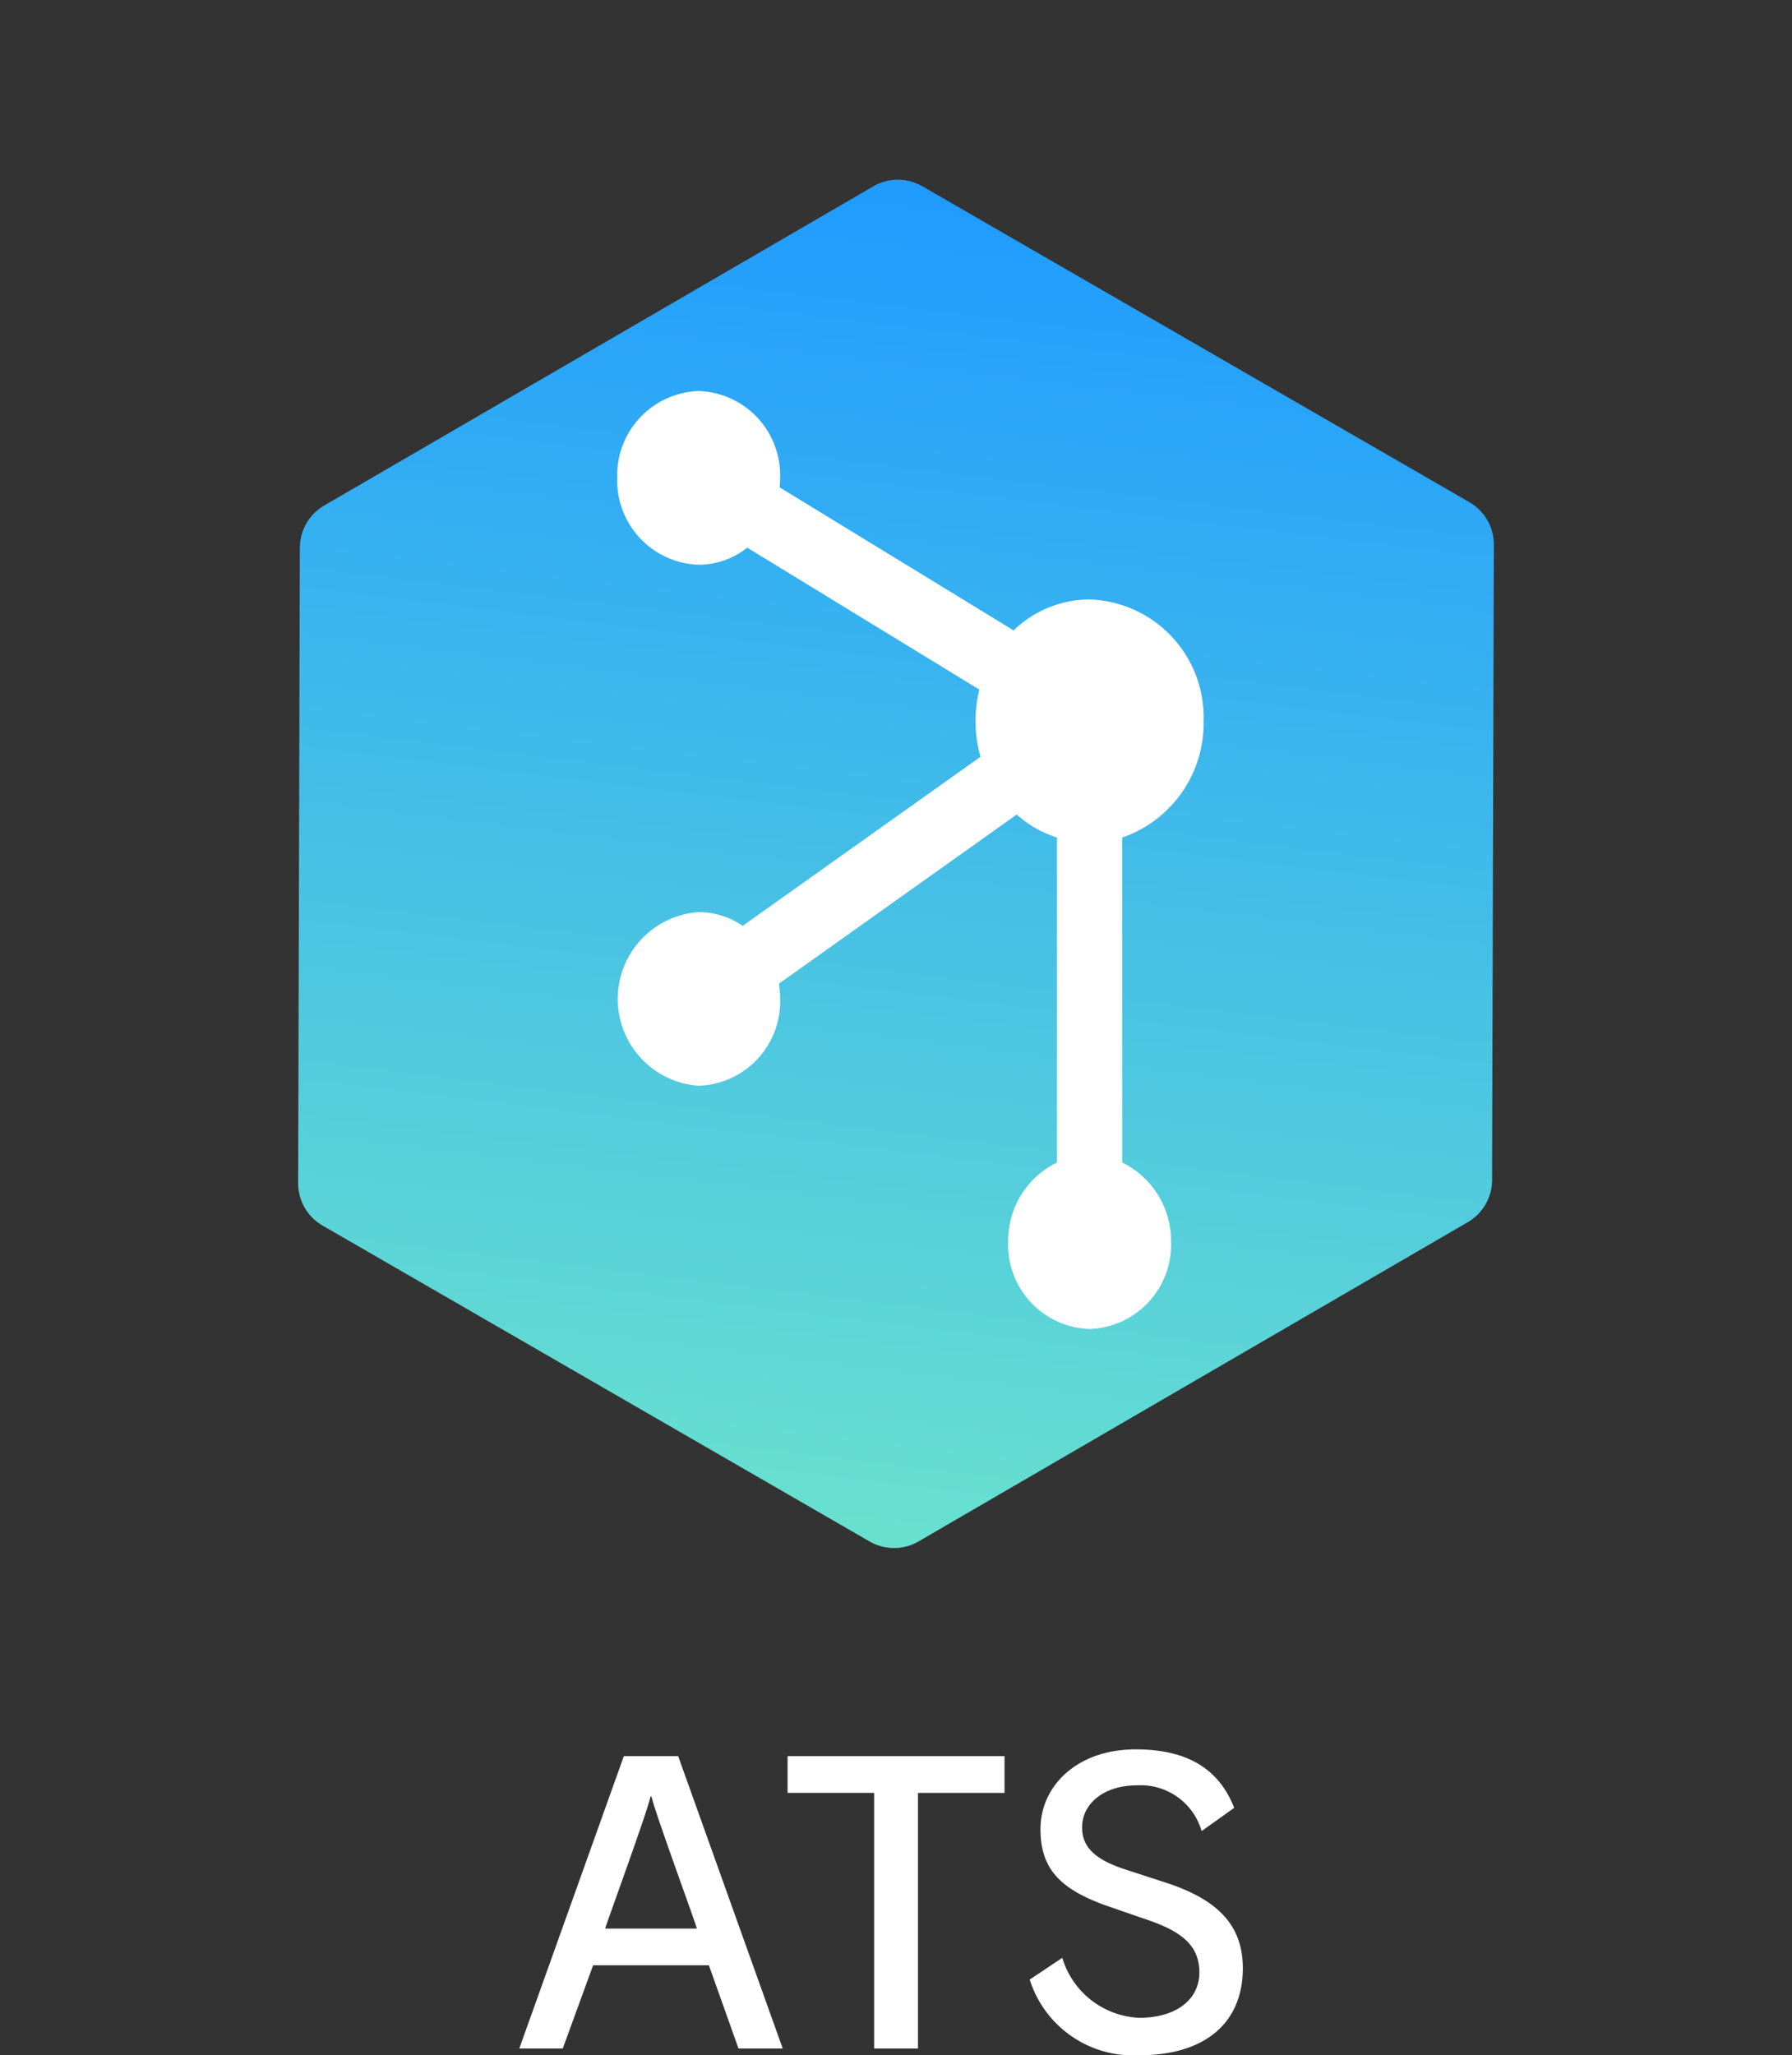
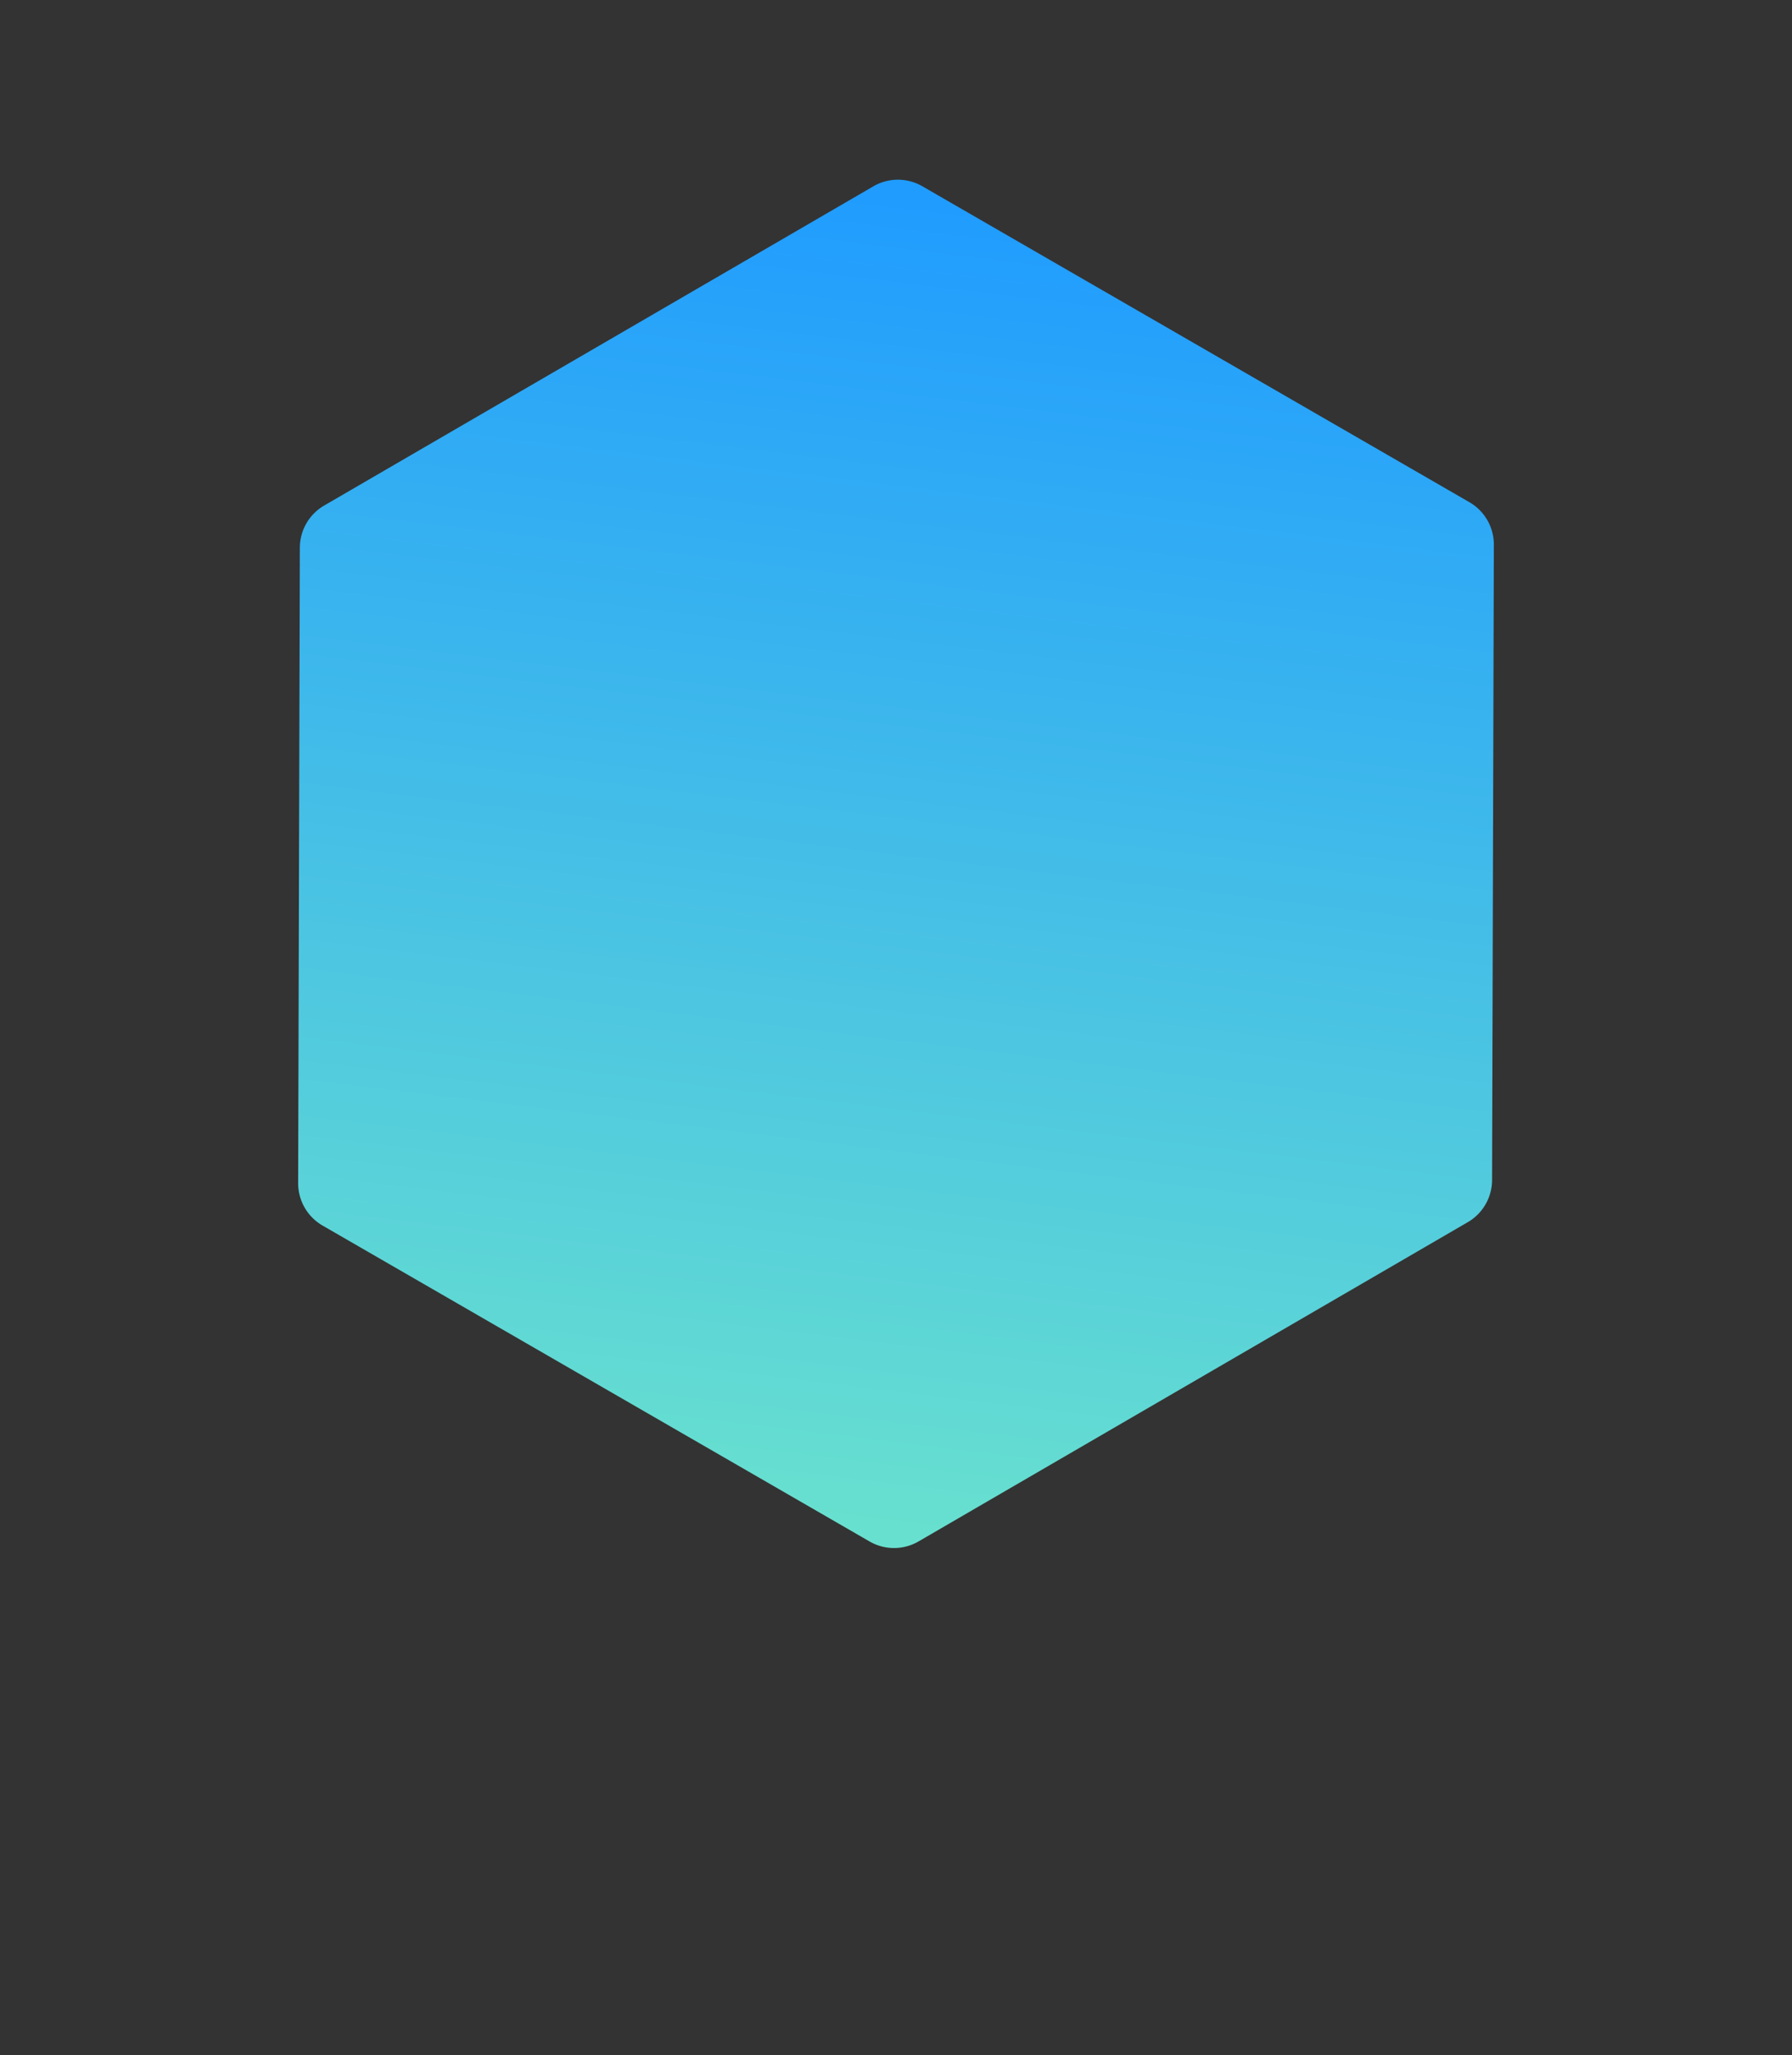
<svg xmlns="http://www.w3.org/2000/svg" width="110" height="126.119" viewBox="0 0 110 126.119">
  <rect x="0" y="0" width="110" height="126.119" fill="#333333" stroke="none" />
  <defs>
    <linearGradient id="linear-gradient" x1="0.261" y1="0.018" x2="0.739" y2="0.983" gradientUnits="objectBoundingBox">
      <stop offset="0" stop-color="#209cff" />
      <stop offset="1" stop-color="#68e0cf" />
    </linearGradient>
  </defs>
  <g id="グループ_77" data-name="グループ 77" transform="translate(-645 -373)">
-     <path id="パス_40" data-name="パス 40" d="M16.169,0,9.752-17.94H6.417L0,0H2.668L4.531-5.106h7.107L13.455,0ZM5.267-7.36c.253-.782,2.668-7.383,2.783-8.1h.069c.115.713,2.553,7.337,2.783,8.1ZM24.472,0V-15.686h5.313V-17.94H16.468v2.254h5.313V0ZM38.64-7.866c2.139.736,3.105,1.633,3.105,3.2,0,1.633-1.38,2.783-3.7,2.783a5.168,5.168,0,0,1-4.715-3.68l-2,1.334A6.661,6.661,0,0,0,38.065.414c4.071,0,6.348-2.024,6.348-5.336,0-2.737-1.656-4.209-4.554-5.2l-2.691-.874c-1.886-.621-2.622-1.4-2.622-2.576,0-1.4,1.265-2.576,3.381-2.576a3.889,3.889,0,0,1,3.956,2.806l2-1.426c-.966-2.461-2.967-3.588-6.049-3.588-3.588,0-5.842,2.231-5.842,4.9,0,2.438,1.219,3.68,4.048,4.692Z" transform="translate(676.877 498.705)" fill="#fff" />
    <g id="グループ_3" data-name="グループ 3" transform="translate(645 373)">
      <path id="多角形_1" data-name="多角形 1" d="M61.638,0a3,3,0,0,1,2.6,1.507l19.4,33.82a3,3,0,0,1,0,2.986l-19.4,33.82a3,3,0,0,1-2.6,1.507H22.863a3,3,0,0,1-2.6-1.507L.857,38.313a3,3,0,0,1,0-2.986l19.4-33.82A3,3,0,0,1,22.863,0Z" transform="translate(36.82 0) rotate(30)" fill="url(#linear-gradient)" />
-       <path id="合体_4" data-name="合体 4" d="M23.995,52.226a5.353,5.353,0,0,1,3-4.886V27.4a6.858,6.858,0,0,1-2.472-1.412L9.922,36.368A5.7,5.7,0,0,1,10,37.3a5.172,5.172,0,0,1-5,5.33A5.34,5.34,0,0,1,5,31.976a4.757,4.757,0,0,1,2.7.845L22.3,22.444a7.983,7.983,0,0,1-.07-4.124L7.98,9.609A4.777,4.777,0,0,1,5,10.659,5.173,5.173,0,0,1,0,5.33,5.173,5.173,0,0,1,5,0a5.173,5.173,0,0,1,5,5.33,5.74,5.74,0,0,1-.029.581l14.361,8.778a6.734,6.734,0,0,1,4.664-1.9,7.241,7.241,0,0,1,7,7.461,7.416,7.416,0,0,1-5,7.15V47.34a5.353,5.353,0,0,1,3,4.886,5.173,5.173,0,0,1-5,5.33A5.173,5.173,0,0,1,23.995,52.226Z" transform="translate(37.887 23.996)" fill="#fff" />
    </g>
  </g>
</svg>